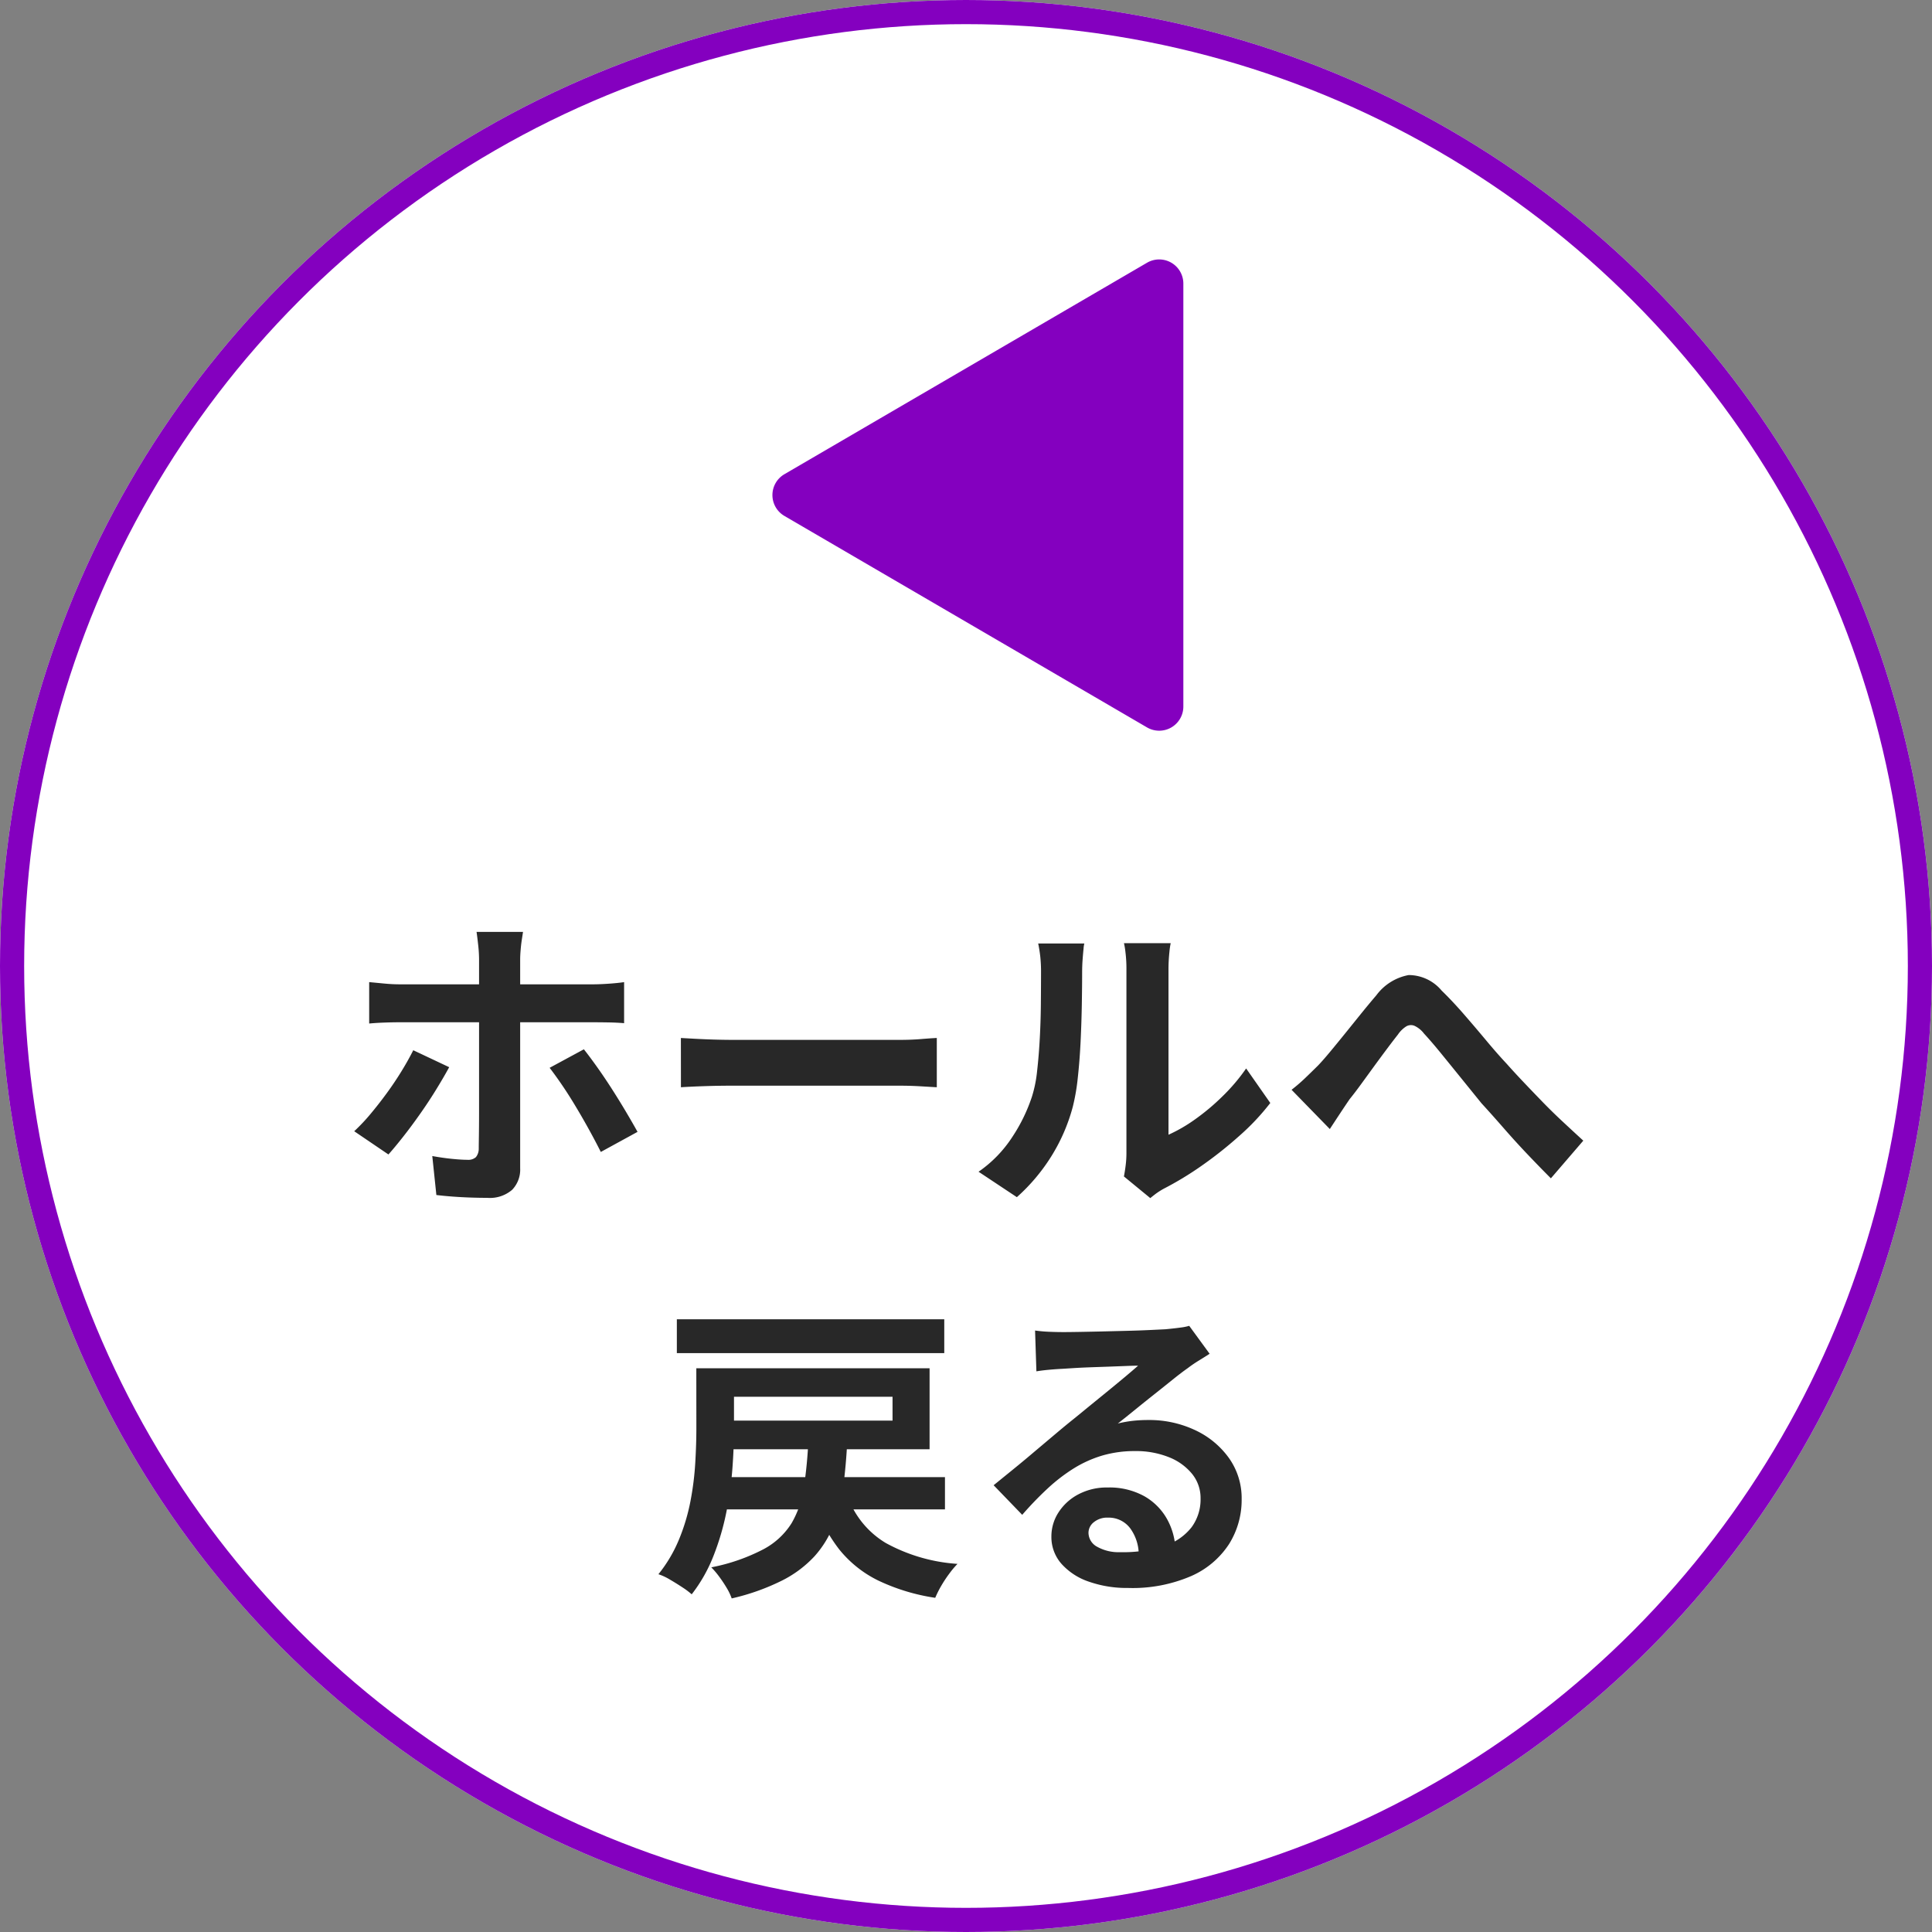
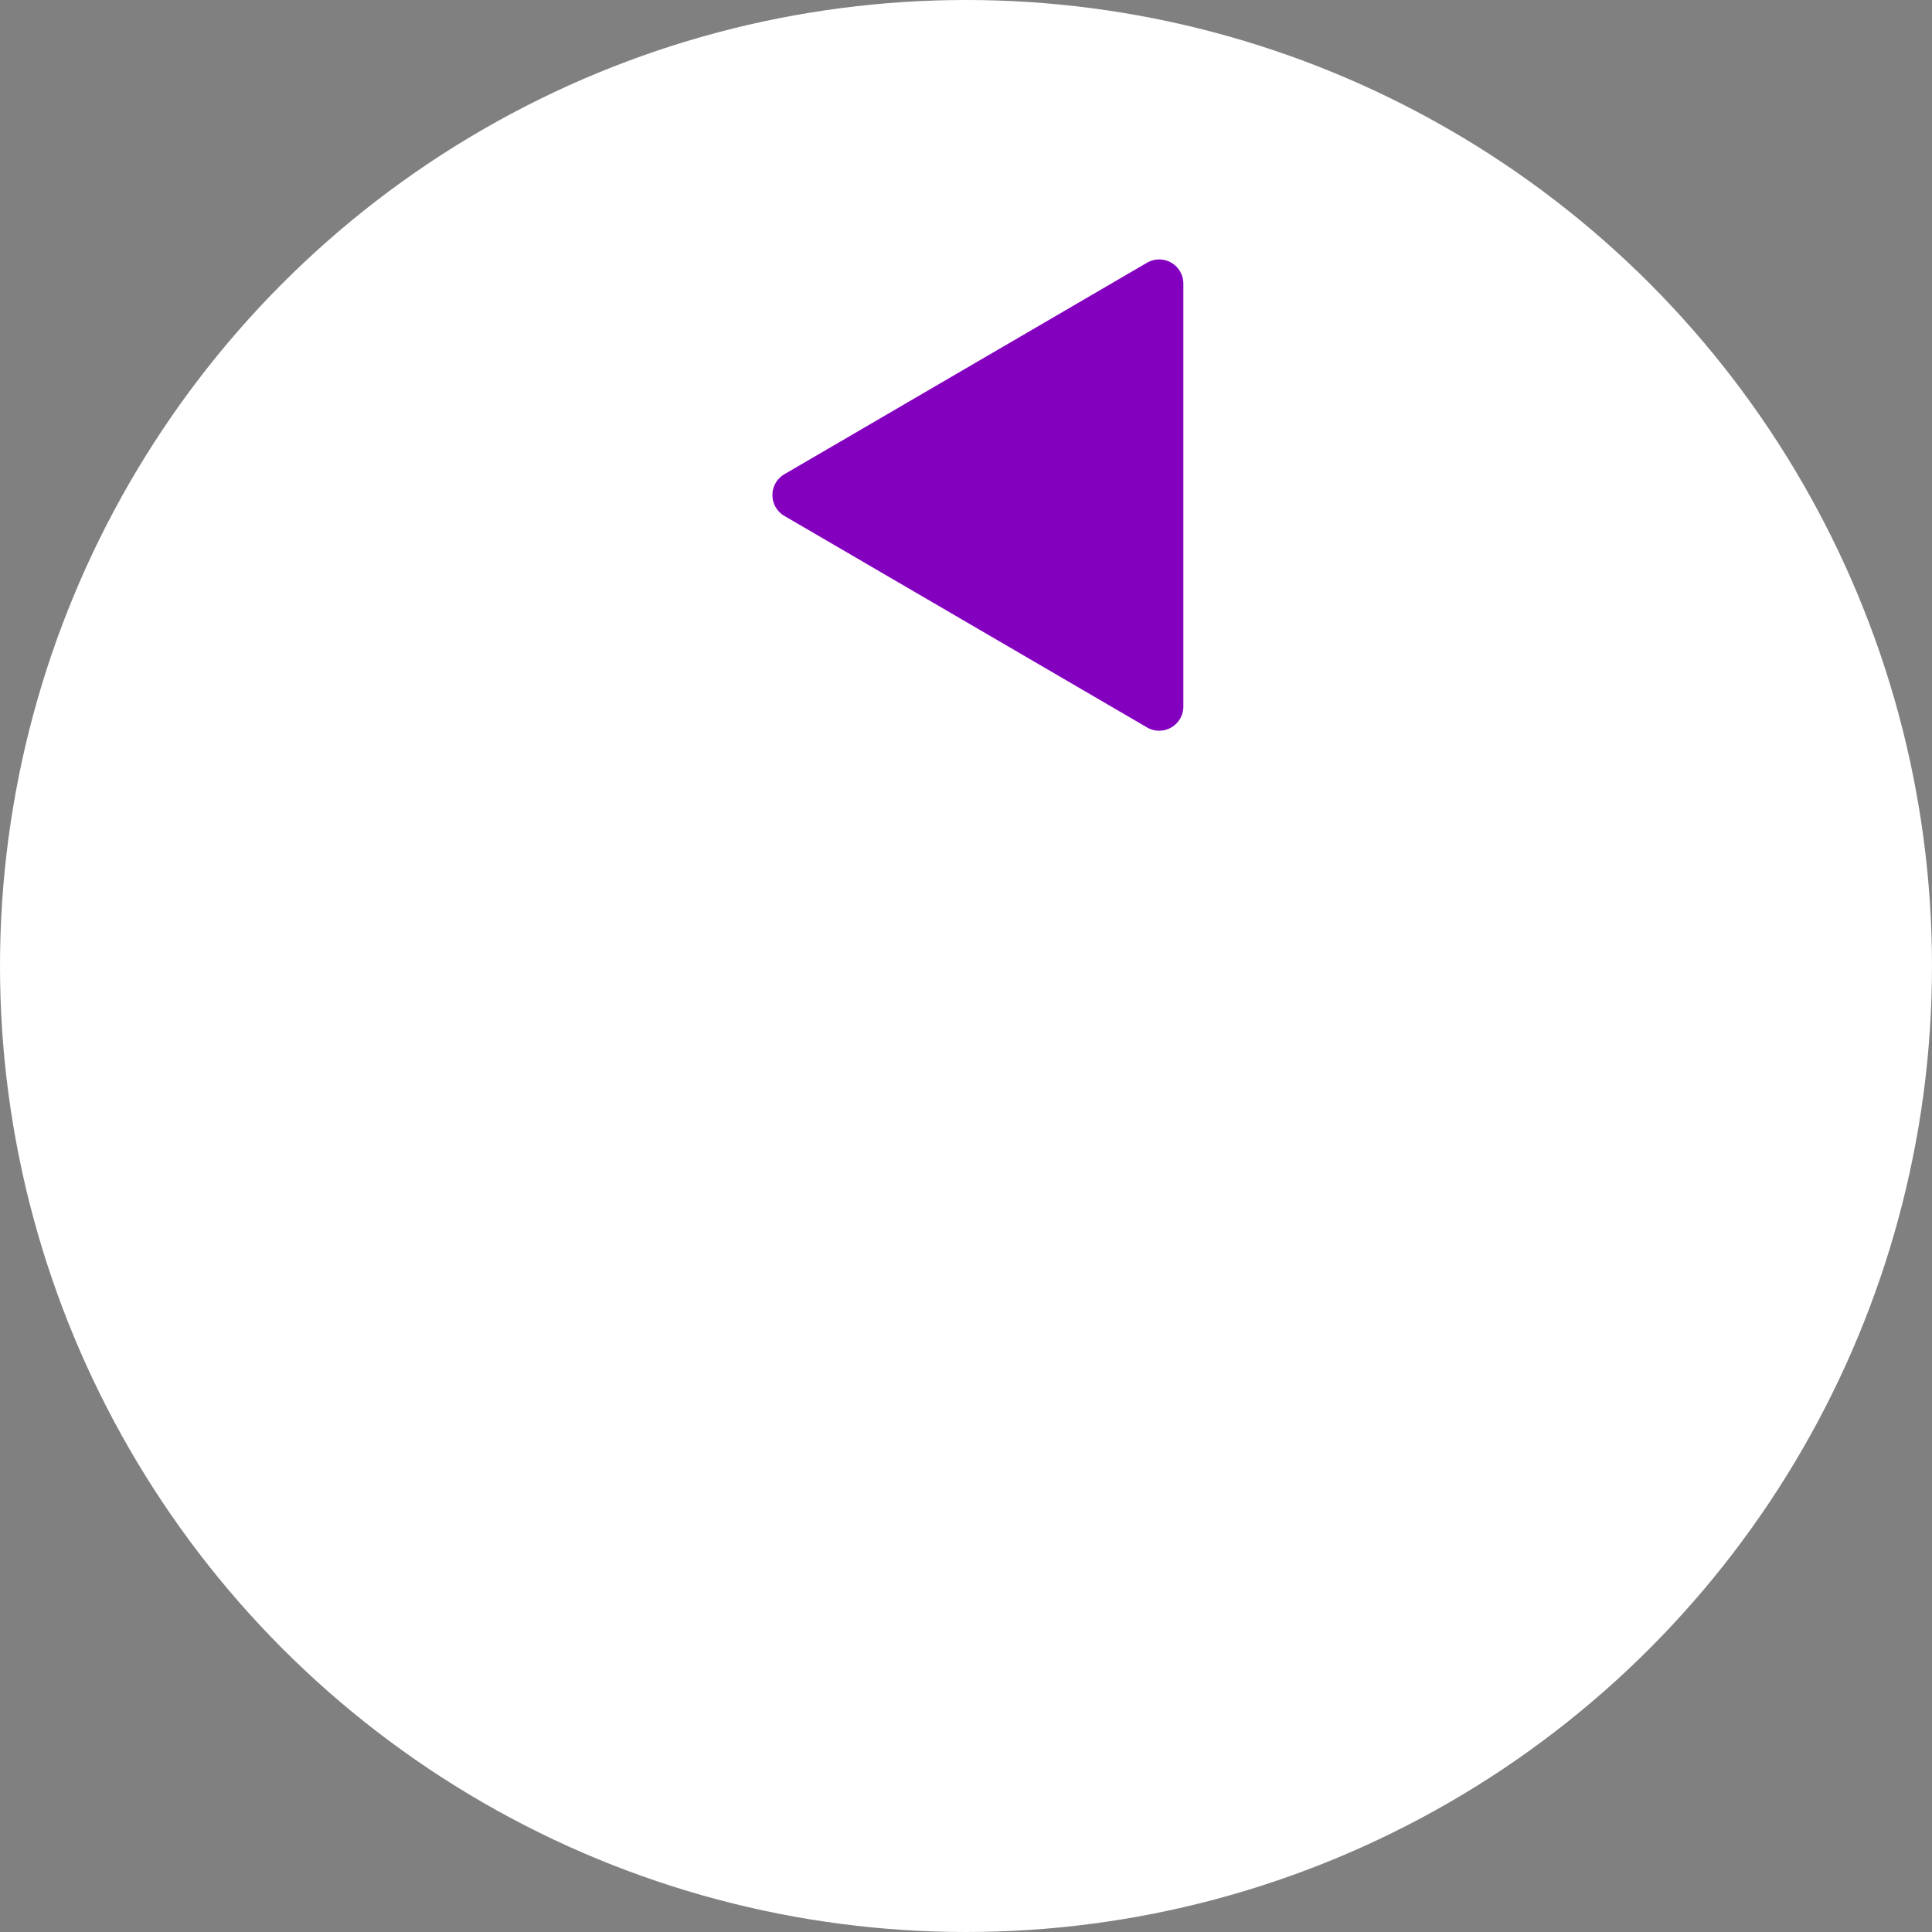
<svg xmlns="http://www.w3.org/2000/svg" width="80" height="80" viewBox="0 0 80 80">
  <rect x="0" y="0" width="80" height="80" fill="#808080" stroke="none" />
  <defs>
    <style>
      .cls-1 {
        fill: #fff;
        stroke: #8400bf;
      }

      .cls-2 {
        fill: #8400bf;
      }

      .cls-3 {
        fill: #282828;
      }

      .cls-4 {
        stroke: none;
      }

      .cls-5 {
        fill: none;
      }
    </style>
  </defs>
  <g id="グループ_458" data-name="グループ 458" transform="translate(-2603 -686)">
    <g id="グループ_457" data-name="グループ 457" transform="translate(26 -4)">
      <g id="楕円形_2" data-name="楕円形 2" class="cls-1" transform="translate(2577 690)">
        <circle class="cls-4" cx="40" cy="40" r="40" />
-         <circle class="cls-5" cx="40" cy="40" r="39.5" />
      </g>
      <path id="多角形_1" data-name="多角形 1" class="cls-2" d="M9.636,1.481a1,1,0,0,1,1.728,0L20.123,16.5a1,1,0,0,1-.864,1.5H1.741a1,1,0,0,1-.864-1.5Z" transform="translate(2608 721) rotate(-90)" />
-       <path id="パス_449" data-name="パス 449" class="cls-3" d="M-18.343-10.413q-.013.091-.046.3t-.052.442q-.02.234-.02.39V-.624a1.2,1.2,0,0,1-.332.891A1.41,1.41,0,0,1-19.825.6q-.351,0-.715-.013t-.715-.039q-.351-.026-.676-.065L-22.1-1.131q.429.078.819.117t.637.039a.467.467,0,0,0,.351-.111.555.555,0,0,0,.117-.357q0-.117.006-.507t.007-.923V-9.282a5.63,5.63,0,0,0-.039-.611q-.039-.351-.065-.52Zm-6.37,2.08.618.059q.331.032.63.033h8.021q.273,0,.65-.026t.637-.065v1.7q-.3-.026-.65-.032t-.624-.006h-8.034q-.286,0-.63.013t-.618.039ZM-21.4-4.81q-.234.429-.546.936t-.67,1.014q-.357.507-.7.942t-.6.722l-1.417-.962a7.688,7.688,0,0,0,.67-.709q.344-.41.676-.864t.611-.91q.28-.455.488-.871Zm5.577-.741q.247.312.552.741t.617.916q.312.488.585.949t.468.813l-1.521.832q-.208-.416-.474-.9t-.553-.962q-.286-.481-.572-.9t-.52-.722Zm4.017-.468.6.033q.364.02.76.032t.734.013H-2.73q.455,0,.858-.033t.663-.046v2.041l-.663-.039q-.442-.026-.858-.026H-9.711q-.559,0-1.144.02t-.949.045ZM6.539-.286q.039-.195.071-.449a4.034,4.034,0,0,0,.033-.513V-8.827A5.614,5.614,0,0,0,6.6-9.594a3.047,3.047,0,0,0-.059-.351H8.476a2.938,2.938,0,0,0-.052.358,6.71,6.71,0,0,0-.039.774v6.8a6.41,6.41,0,0,0,1.1-.637,9.2,9.2,0,0,0,1.125-.943A7.8,7.8,0,0,0,11.6-4.758l1,1.43A9.735,9.735,0,0,1,11.3-1.95,16.586,16.586,0,0,1,9.737-.715,13.384,13.384,0,0,1,8.19.221a3.138,3.138,0,0,0-.338.215q-.13.1-.221.175ZM.52-.481a5.169,5.169,0,0,0,1.4-1.443A6.966,6.966,0,0,0,2.73-3.588a5.284,5.284,0,0,0,.214-1.059Q3.016-5.278,3.055-6T3.1-7.43q.006-.708.007-1.307a5.906,5.906,0,0,0-.033-.669q-.033-.28-.085-.527H4.9a1.134,1.134,0,0,0-.032.215q-.02.188-.039.442t-.02.526q0,.572-.013,1.333T4.745-5.863q-.039.793-.117,1.5a8.434,8.434,0,0,1-.208,1.2,7.526,7.526,0,0,1-.89,2.048A7.785,7.785,0,0,1,2.106.572ZM13.481-3.874q.3-.234.552-.475t.553-.539q.221-.234.507-.579t.611-.747l.656-.813q.331-.409.631-.76a2.152,2.152,0,0,1,1.339-.838,1.782,1.782,0,0,1,1.365.643q.442.429.917.975t.93,1.092q.455.546.845.962.312.351.669.728t.76.793q.4.416.845.832t.9.832L24.219-.208q-.455-.455-.962-.988t-.994-1.092q-.488-.559-.917-1.027l-.826-1.02q-.436-.539-.839-1.034T18.967-6.2a1.068,1.068,0,0,0-.4-.325.387.387,0,0,0-.338.026,1.185,1.185,0,0,0-.344.338q-.195.247-.448.585t-.533.721l-.539.741q-.26.358-.481.63-.221.325-.435.65t-.384.585ZM-10.335,12.165H-.871V13.5h-9.464ZM-4.888,13a3.7,3.7,0,0,0,1.566,1.892,7.141,7.141,0,0,0,2.97.865,3.753,3.753,0,0,0-.344.41,5.231,5.231,0,0,0-.338.514,4.136,4.136,0,0,0-.24.481,8.334,8.334,0,0,1-2.373-.722,4.752,4.752,0,0,1-1.606-1.287A6.847,6.847,0,0,1-6.3,13.2Zm-1.638-2.366h1.612q-.052,1.04-.169,1.918a6.966,6.966,0,0,1-.4,1.6,4.18,4.18,0,0,1-.793,1.293,4.706,4.706,0,0,1-1.352,1.007,9.249,9.249,0,0,1-2.074.735,2.286,2.286,0,0,0-.208-.436,5.488,5.488,0,0,0-.312-.468,3.471,3.471,0,0,0-.325-.383,7.889,7.889,0,0,0,2.158-.748,3.068,3.068,0,0,0,1.17-1.085,4.112,4.112,0,0,0,.507-1.488A18.981,18.981,0,0,0-6.526,10.631Zm-4.641-2.977h1.56v2.483q0,.767-.065,1.658a14.658,14.658,0,0,1-.253,1.826,10.583,10.583,0,0,1-.533,1.807,6.352,6.352,0,0,1-.9,1.586,3.233,3.233,0,0,0-.39-.292q-.247-.163-.514-.319a2.36,2.36,0,0,0-.474-.221,5.819,5.819,0,0,0,.851-1.436,8.233,8.233,0,0,0,.475-1.586,12.22,12.22,0,0,0,.2-1.6q.046-.786.045-1.449Zm.767,0h8.892v3.354H-10.4V9.825h7.358V8.837H-10.4Zm-1.573-2.028H-.9v1.4H-11.973ZM2.86,6.094q.273.039.585.052t.6.013q.208,0,.624-.007t.943-.019l1.046-.026q.52-.013.943-.033l.657-.032q.4-.039.637-.072A2.108,2.108,0,0,0,9.243,5.9l.845,1.157q-.221.143-.455.286a5.289,5.289,0,0,0-.455.312q-.26.182-.624.475t-.774.618q-.41.325-.793.637t-.7.559a4.988,4.988,0,0,1,.624-.111A5.651,5.651,0,0,1,7.527,9.8a4.455,4.455,0,0,1,1.982.429A3.571,3.571,0,0,1,10.9,11.391a2.866,2.866,0,0,1,.514,1.684,3.436,3.436,0,0,1-.52,1.859A3.589,3.589,0,0,1,9.328,16.26a6.129,6.129,0,0,1-2.62.494,4.75,4.75,0,0,1-1.618-.26,2.656,2.656,0,0,1-1.138-.741,1.674,1.674,0,0,1-.416-1.131,1.824,1.824,0,0,1,.293-.994,2.174,2.174,0,0,1,.819-.748,2.506,2.506,0,0,1,1.216-.286,2.979,2.979,0,0,1,1.515.358,2.481,2.481,0,0,1,.949.955,2.77,2.77,0,0,1,.345,1.313l-1.521.208a1.858,1.858,0,0,0-.357-1.15,1.11,1.11,0,0,0-.917-.436.871.871,0,0,0-.585.189.56.56,0,0,0-.221.435.664.664,0,0,0,.364.585,1.81,1.81,0,0,0,.949.221,5.507,5.507,0,0,0,1.846-.267,2.3,2.3,0,0,0,1.111-.767,1.944,1.944,0,0,0,.371-1.189,1.585,1.585,0,0,0-.358-1.027,2.344,2.344,0,0,0-.969-.689,3.649,3.649,0,0,0-1.378-.247,4.752,4.752,0,0,0-1.378.189,4.882,4.882,0,0,0-1.176.533,7.2,7.2,0,0,0-1.079.832,13.971,13.971,0,0,0-1.047,1.086L1.144,12.5l.793-.644q.442-.358.9-.748l.871-.734q.409-.345.7-.578t.637-.52L5.8,8.661q.39-.318.741-.611t.585-.5q-.195,0-.507.013l-.682.026-.741.026q-.37.013-.689.032l-.526.033q-.26.013-.546.039t-.52.065Z" transform="translate(2617 739)" />
    </g>
  </g>
</svg>